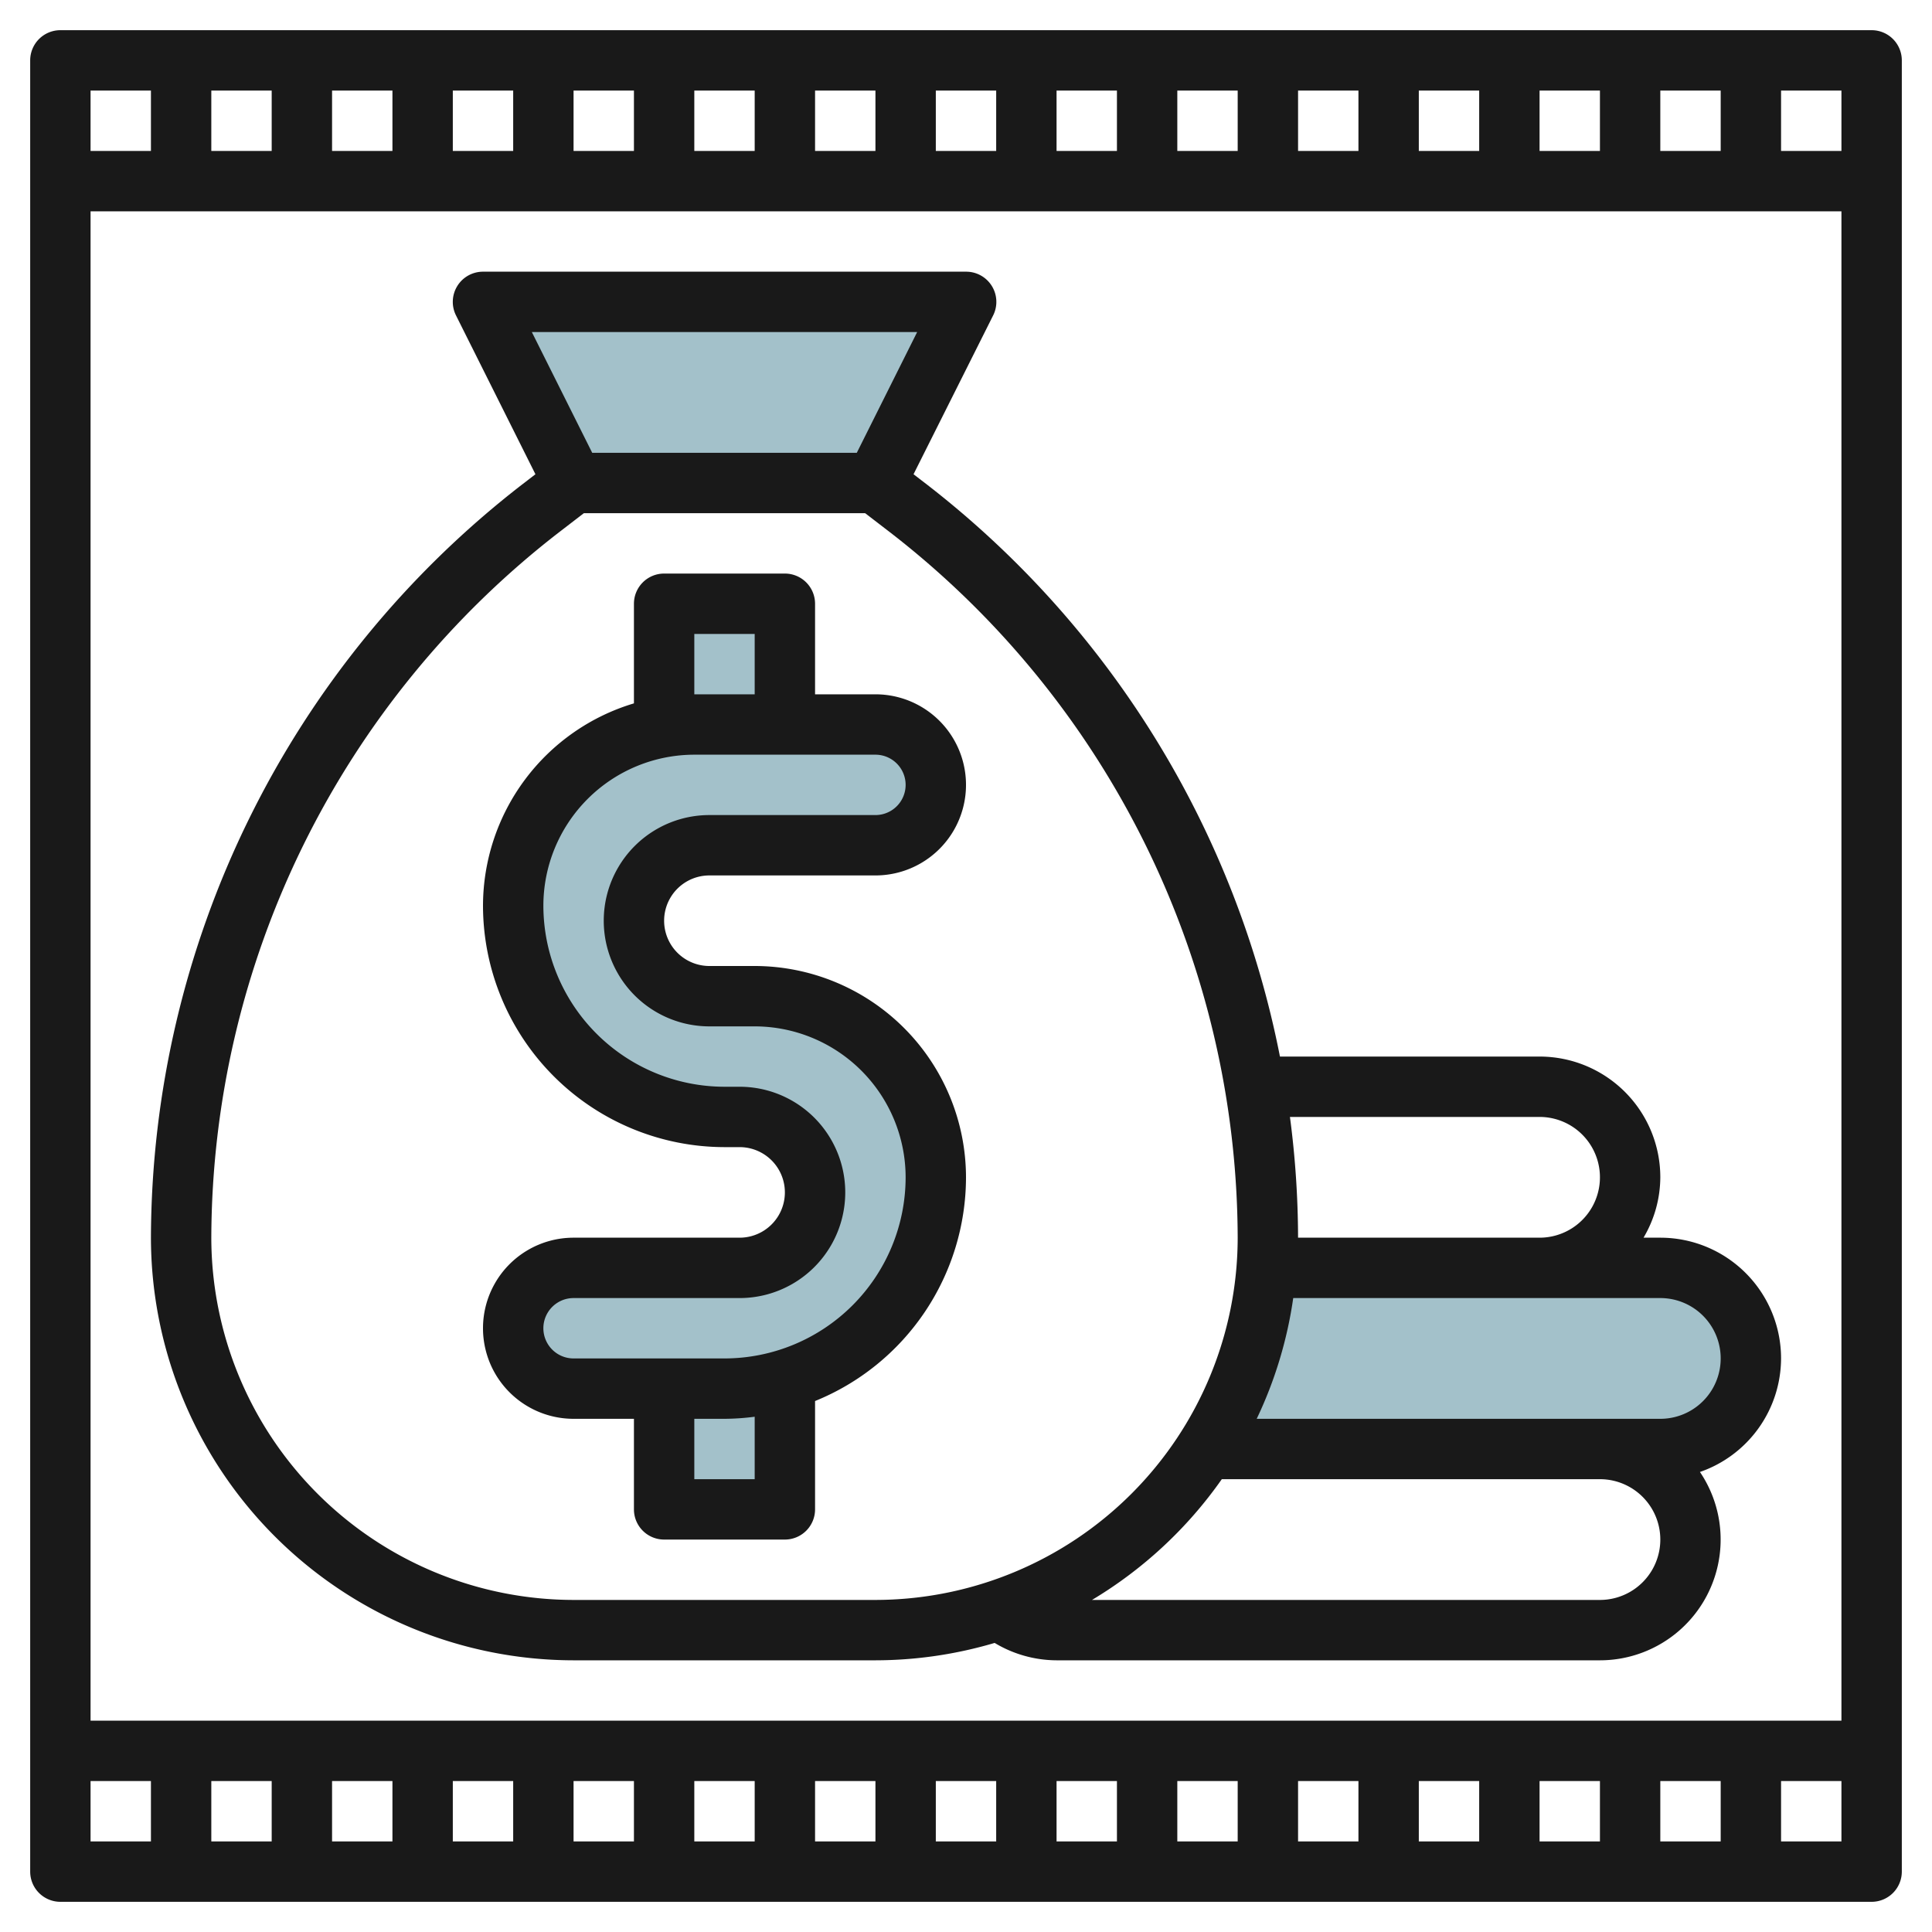
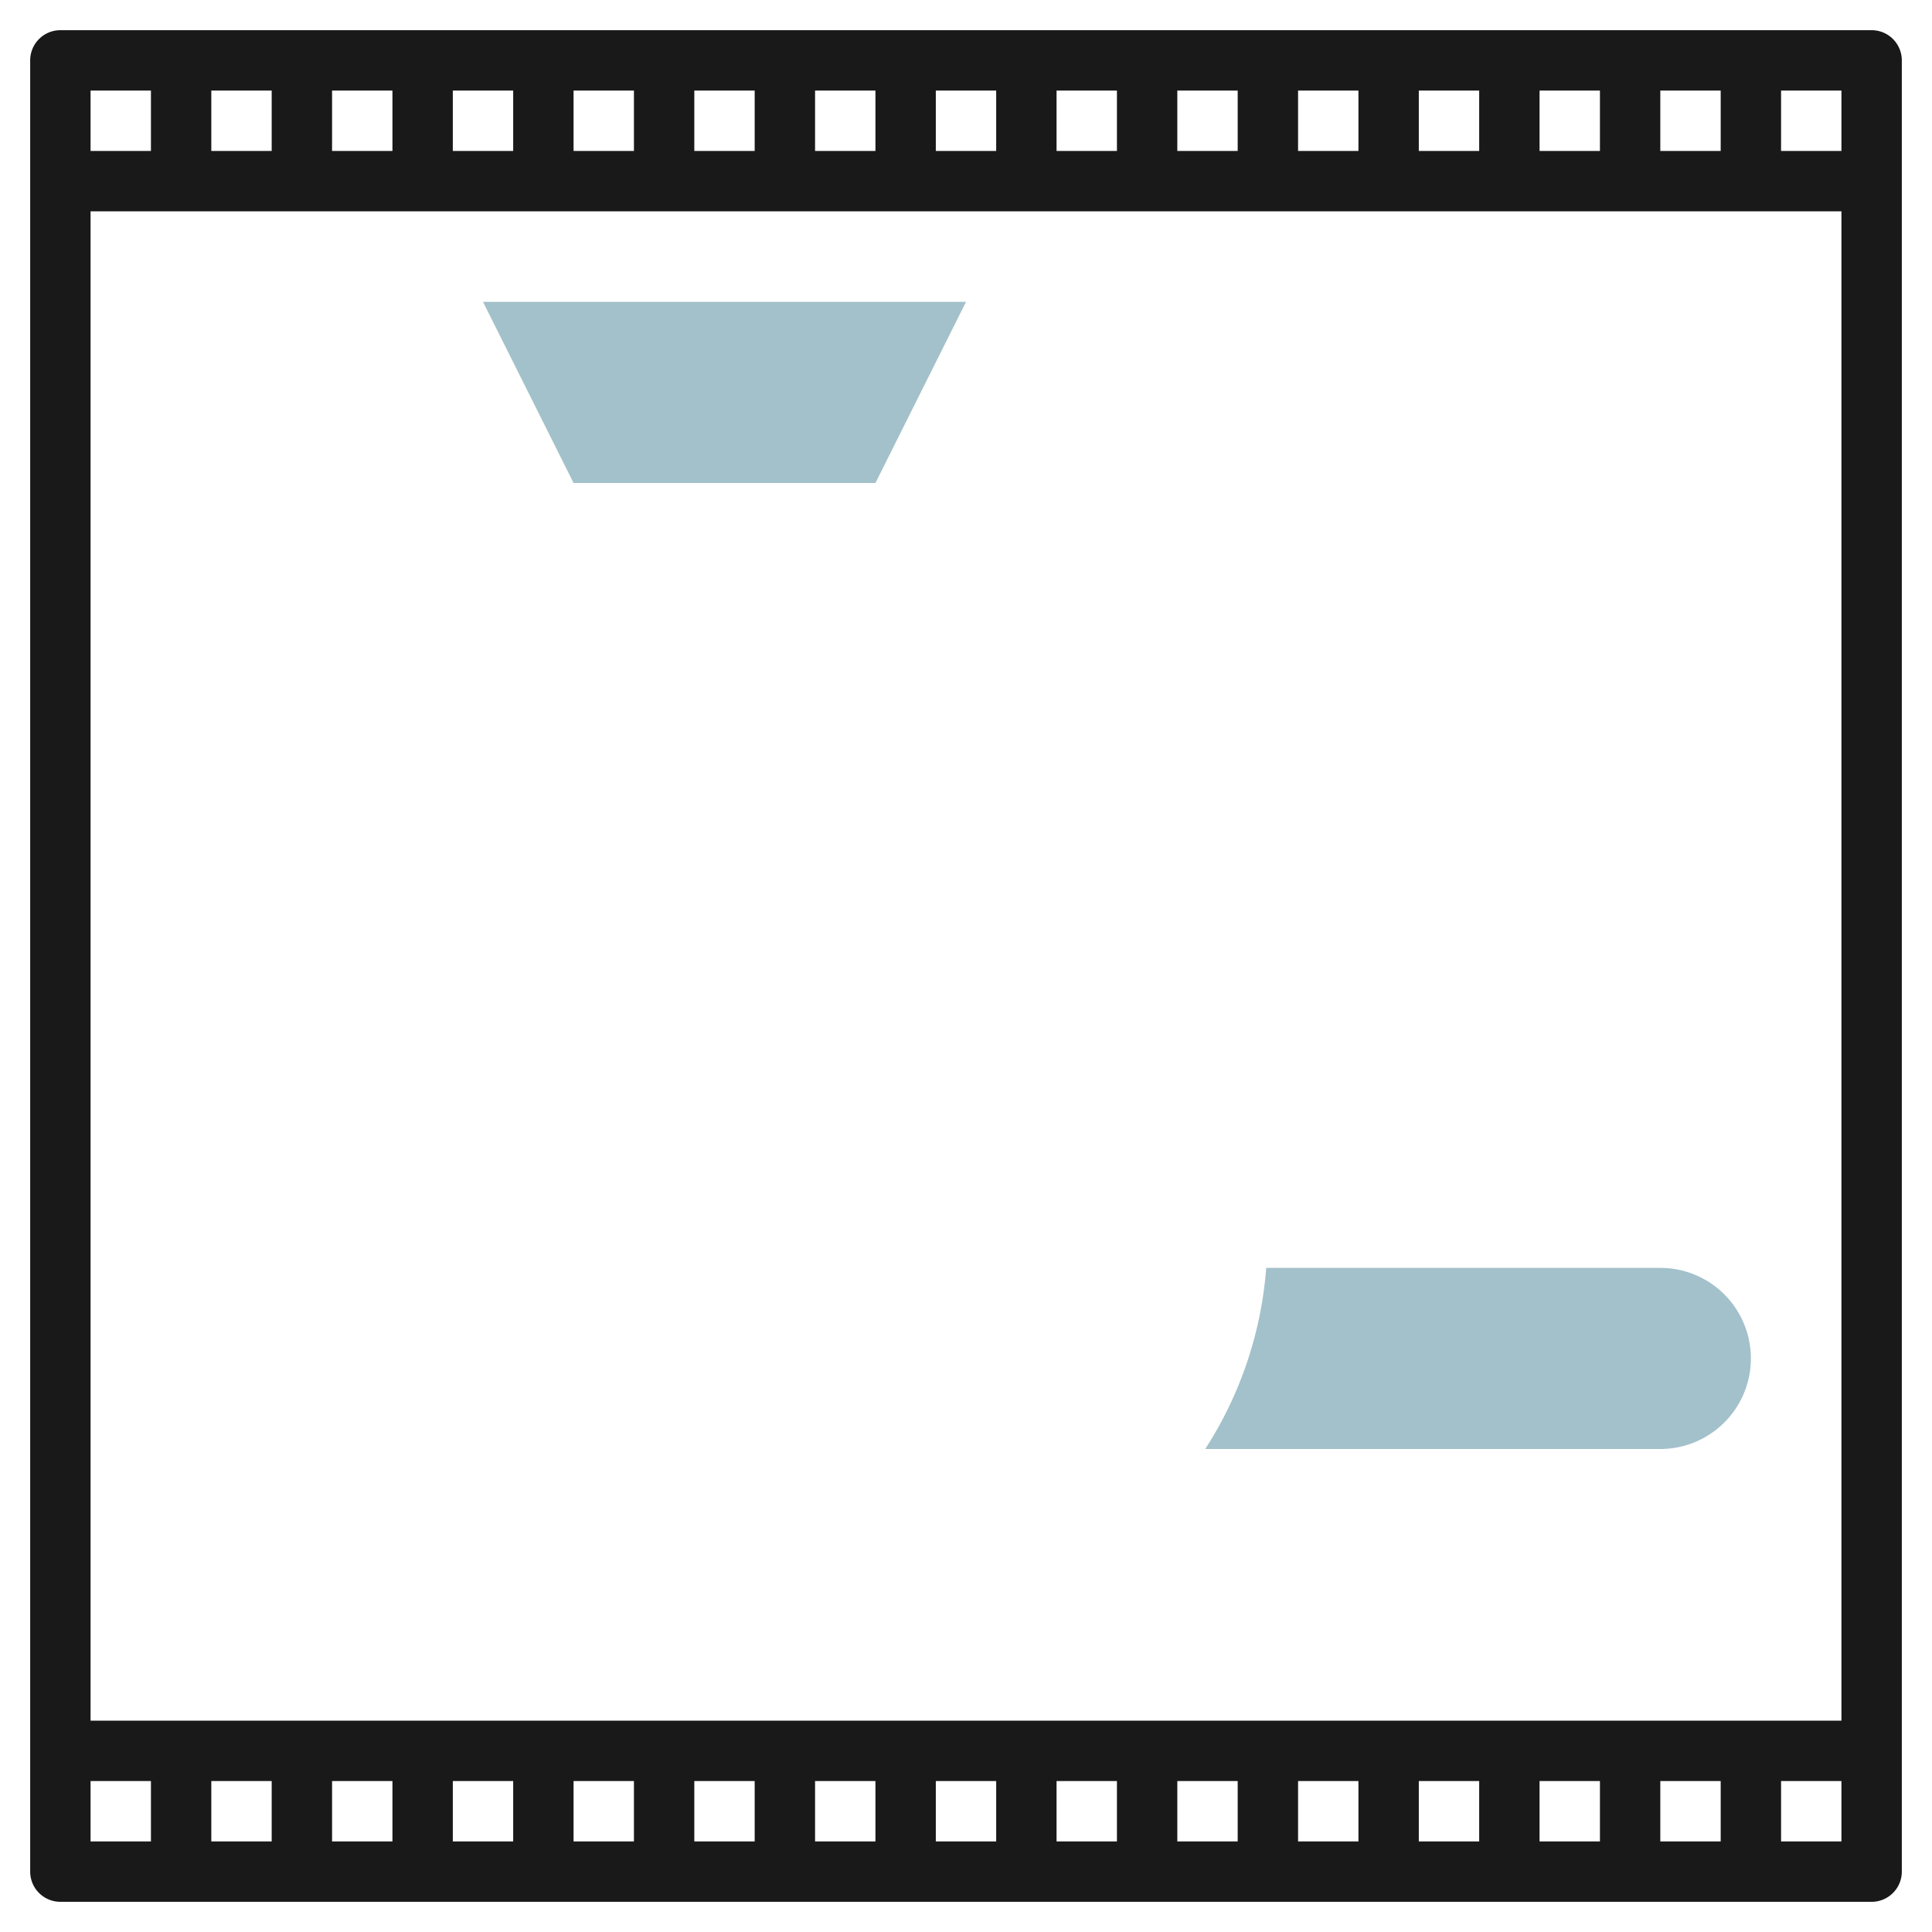
<svg xmlns="http://www.w3.org/2000/svg" id="Layer_3" height="512" viewBox="0 0 64 64" width="512" data-name="Layer 3">
  <g fill="#a3c1ca">
    <path d="m55 42h-13.055a12.852 12.852 0 0 1 -2.02 6h15.075a3 3 0 0 0 0-6z" />
-     <path d="m26 45.71v4.29h-4v-4" />
-     <path d="m22 24.083v-4.083h4v4" />
-     <path d="m24 46a7 7 0 0 0 7-7 6 6 0 0 0 -6-6h-1.5a2.5 2.5 0 0 1 -2.5-2.5 2.5 2.5 0 0 1 2.5-2.5h5.5a2 2 0 0 0 2-2 2 2 0 0 0 -2-2h-6a6 6 0 0 0 -6 6 7 7 0 0 0 7 7h.5a2.5 2.5 0 0 1 2.5 2.5 2.5 2.5 0 0 1 -2.5 2.5h-5.5a2 2 0 0 0 -2 2 2 2 0 0 0 2 2z" />
    <path d="m32 10h-16l3 6h10z" />
  </g>
  <path d="m62 1h-60a1 1 0 0 0 -1 1v60a1 1 0 0 0 1 1h60a1 1 0 0 0 1-1v-60a1 1 0 0 0 -1-1zm-1 4h-2v-2h2zm-52 54v2h-2v-2zm2 0h2v2h-2zm4 0h2v2h-2zm4 0h2v2h-2zm4 0h2v2h-2zm4 0h2v2h-2zm4 0h2v2h-2zm4 0h2v2h-2zm4 0h2v2h-2zm4 0h2v2h-2zm4 0h2v2h-2zm4 0h2v2h-2zm4 0h2v2h-2zm-52-2v-50h58v50zm52-52v-2h2v2zm-2 0h-2v-2h2zm-4 0h-2v-2h2zm-4 0h-2v-2h2zm-4 0h-2v-2h2zm-4 0h-2v-2h2zm-4 0h-2v-2h2zm-4 0h-2v-2h2zm-4 0h-2v-2h2zm-4 0h-2v-2h2zm-4 0h-2v-2h2zm-4 0h-2v-2h2zm-4 0h-2v-2h2zm-4-2v2h-2v-2zm-2 56h2v2h-2zm56 2v-2h2v2z" fill="#191919" />
-   <path d="m23.5 29h5.5a3 3 0 0 0 0-6h-2v-3a1 1 0 0 0 -1-1h-4a1 1 0 0 0 -1 1v3.3a7.011 7.011 0 0 0 -5 6.7 8.009 8.009 0 0 0 8 8h.5a1.5 1.5 0 0 1 0 3h-5.5a3 3 0 0 0 0 6h2v3a1 1 0 0 0 1 1h4a1 1 0 0 0 1-1v-3.589a8.009 8.009 0 0 0 5-7.411 7.009 7.009 0 0 0 -7-7h-1.5a1.5 1.5 0 0 1 0-3zm-.5-8h2v2h-2zm2 28h-2v-2h1a8.047 8.047 0 0 0 1-.069zm-1.5-15h1.5a5.006 5.006 0 0 1 5 5 6.006 6.006 0 0 1 -6 6h-5a1 1 0 0 1 0-2h5.5a3.5 3.5 0 0 0 0-7h-.5a6.006 6.006 0 0 1 -6-6 5.006 5.006 0 0 1 5-5h6a1 1 0 0 1 0 2h-5.5a3.5 3.5 0 0 0 0 7z" fill="#191919" />
-   <path d="m59 45a4 4 0 0 0 -4-4h-.556a3.959 3.959 0 0 0 .556-2 4 4 0 0 0 -4-4h-8.6a31.677 31.677 0 0 0 -11.68-18.938l-.458-.352 2.638-5.263a1 1 0 0 0 -.9-1.447h-16a1 1 0 0 0 -.895 1.447l2.632 5.263-.457.352a31.66 31.66 0 0 0 -12.28 24.938 14.015 14.015 0 0 0 14 14h10a13.961 13.961 0 0 0 3.949-.576 4.01 4.01 0 0 0 2.051.576h18a4 4 0 0 0 3.313-6.239 3.993 3.993 0 0 0 2.687-3.761zm-8-8a2 2 0 0 1 0 4h-8a30.972 30.972 0 0 0 -.269-4zm-33.382-26h12.764l-2 4h-8.764zm1.382 42a12.013 12.013 0 0 1 -12-12 29.646 29.646 0 0 1 11.5-23.353l.841-.647h9.318l.842.647a29.648 29.648 0 0 1 11.499 23.353 12.013 12.013 0 0 1 -12 12zm34 0h-16.826a14.09 14.09 0 0 0 4.3-4h12.526a2 2 0 0 1 0 4zm2-6h-13.37a13.844 13.844 0 0 0 1.21-4h12.16a2 2 0 0 1 0 4z" fill="#191919" />
</svg>